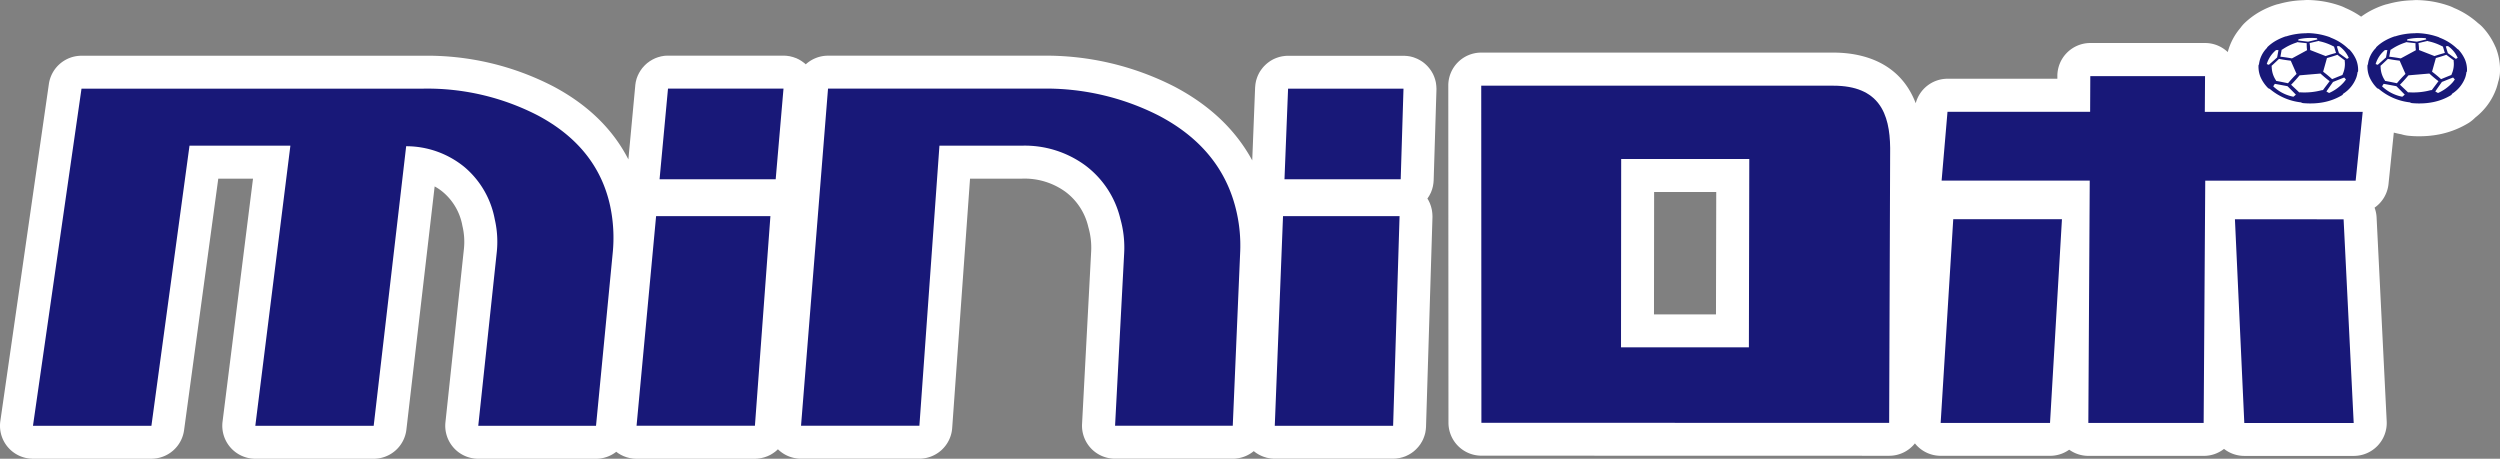
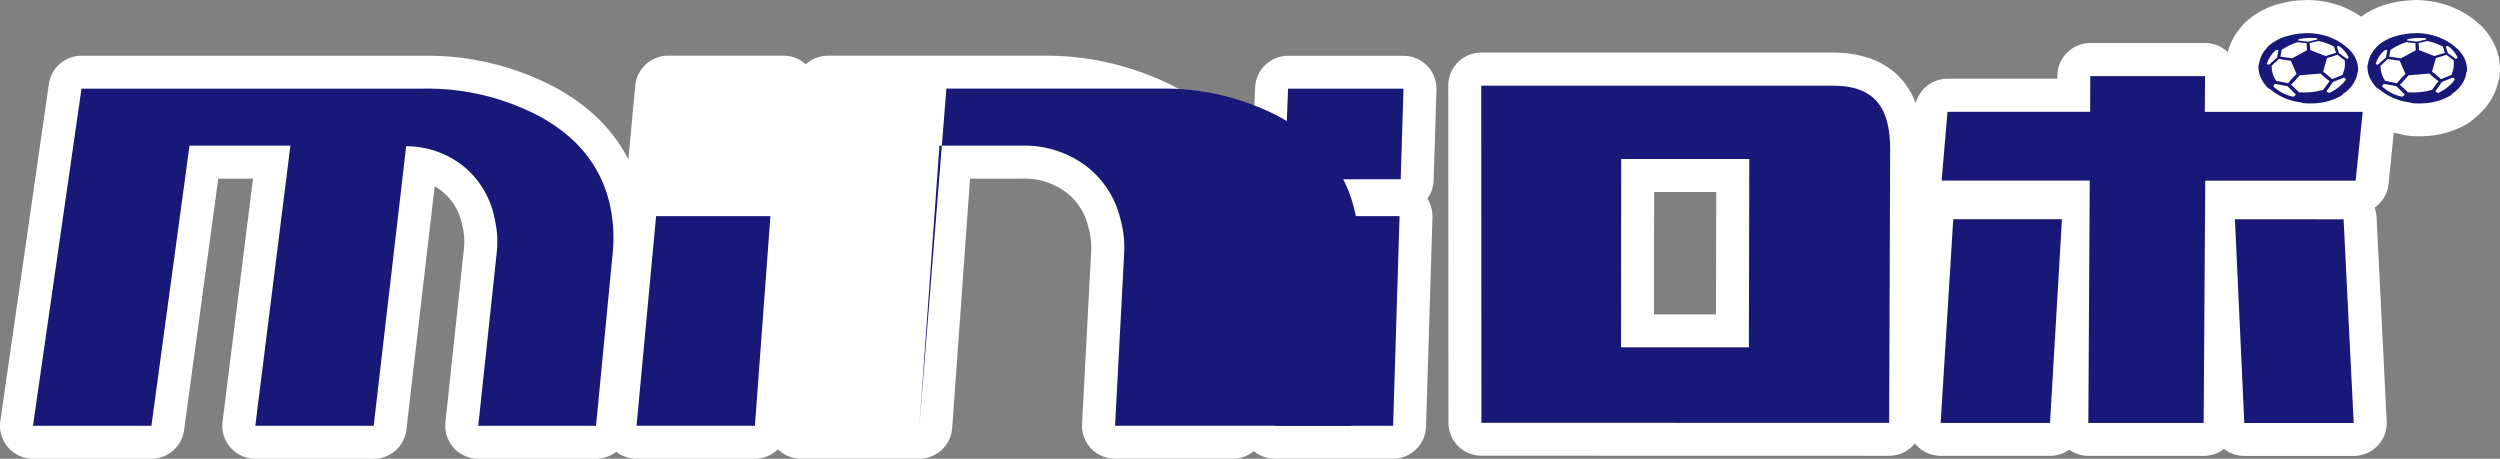
<svg xmlns="http://www.w3.org/2000/svg" width="520" height="95.42" viewBox="0 0 520 95.42">
  <rect x="0" y="0" width="520" height="95.42" fill="#808080" stroke="none" />
  <g id="mini-robo-logo" transform="translate(0.001 0.04)">
    <path id="パス_40" data-name="パス 40" d="M653.506,9.716a14.283,14.283,0,0,0-2.641-4.072,7.318,7.318,0,0,0-.975-.871,17.591,17.591,0,0,0-4.971-3.146c-.242-.124-.484-.235-.74-.339l-.11-.041a21.449,21.449,0,0,0-3.485-.94,22.578,22.578,0,0,0-3.457-.332h-.076a7.526,7.526,0,0,0-.788.041c-.4.007-.795.035-1.189.062-.463.041-.92.09-1.362.159A20.162,20.162,0,0,0,631.1.8c-.228.048-.45.1-.671.173-.062.021-.138.041-.2.062a18.42,18.42,0,0,0-3.194,1.438,17.437,17.437,0,0,0-1.466.954A18.2,18.2,0,0,0,622.3,1.619c-.256-.131-.512-.249-.774-.353A21.005,21.005,0,0,0,617.94.292a22.438,22.438,0,0,0-3.457-.332H614.4a7.522,7.522,0,0,0-.788.041c-.4.007-.8.035-1.2.062-.456.041-.919.09-1.355.159a20.529,20.529,0,0,0-2.62.567c-.228.048-.449.1-.671.173-.069.021-.145.048-.214.069a18.706,18.706,0,0,0-3.18,1.438A16.135,16.135,0,0,0,601.3,4.786a7.467,7.467,0,0,0-.836.982,12.665,12.665,0,0,0-2.634,5.026,6.844,6.844,0,0,0-4.715-1.888H569.245a6.861,6.861,0,0,0-6.859,6.831v.6H539.549a6.851,6.851,0,0,0-6.624,5.1C529.51,12.481,521.206,10.9,515.785,10.9H442.559a6.846,6.846,0,0,0-6.859,6.859l.035,70.122a6.858,6.858,0,0,0,6.859,6.859l84.814.021a6.826,6.826,0,0,0,5.351-2.579,5.264,5.264,0,0,0,.36.422,6.868,6.868,0,0,0,5,2.164h22.747a6.832,6.832,0,0,0,3.982-1.272,6.85,6.85,0,0,0,4,1.286h23.985a6.8,6.8,0,0,0,4.218-1.452,6.861,6.861,0,0,0,4.231,1.459h22.754a6.855,6.855,0,0,0,6.852-7.2l-2.1-42.376a6.756,6.756,0,0,0-.422-2.06,6.838,6.838,0,0,0,2.9-4.93l1.1-10.682c.5.131,1.009.249,1.528.339a8.422,8.422,0,0,0,1.376.3.234.234,0,0,1,.069.007,21.117,21.117,0,0,0,2.3.118h0c.567,0,1.134-.021,1.694-.062a20.358,20.358,0,0,0,2.558-.346,18.64,18.64,0,0,0,6.084-2.392h0a7.413,7.413,0,0,0,1.321-1.085,13.288,13.288,0,0,0,4.432-6.16q.208-.622.353-1.265a7.243,7.243,0,0,0,.353-1.729,12.38,12.38,0,0,0-.919-5.559ZM491.379,65.353H478.484l.028-25.464h12.922Z" transform="translate(-134.456 0)" fill="#fff" />
    <path id="パス_41" data-name="パス 41" d="M298.783,23.572c0-.076-.007-.152-.014-.221a3.419,3.419,0,0,0-.021-.38c-.007-.1-.028-.207-.035-.311-.014-.124-.035-.249-.055-.373-.021-.1-.041-.207-.069-.3-.028-.118-.055-.235-.09-.346s-.069-.207-.1-.3-.076-.221-.118-.325-.09-.2-.131-.3-.09-.2-.145-.3l-.166-.29c-.055-.1-.111-.187-.173-.283s-.124-.18-.194-.27-.124-.173-.194-.263-.145-.166-.214-.249-.145-.166-.221-.242-.152-.152-.235-.228-.159-.152-.249-.228-.166-.131-.249-.2-.18-.138-.27-.2-.18-.118-.27-.173-.194-.118-.29-.173-.194-.1-.29-.152-.2-.1-.3-.145l-.311-.124c-.1-.041-.207-.076-.311-.118s-.221-.069-.332-.1-.207-.055-.318-.083a3.139,3.139,0,0,0-.353-.062c-.111-.021-.214-.035-.325-.048s-.242-.021-.366-.028c-.076,0-.159-.014-.235-.021H267.918c-.069,0-.131.007-.2.007a3.633,3.633,0,0,0-.387.021c-.1.007-.194.021-.29.035a4.017,4.017,0,0,0-.4.062c-.09.014-.18.035-.263.055q-.2.041-.394.1l-.249.083c-.131.041-.256.09-.38.138l-.242.1c-.124.055-.242.111-.359.173-.076.041-.152.083-.228.131a3.417,3.417,0,0,0-.339.207c-.076.048-.145.1-.221.152-.1.076-.214.152-.311.235-.069.055-.138.111-.207.173-.1.083-.194.173-.29.263-.062.062-.124.131-.194.194-.09.09-.173.187-.256.283-.062.069-.118.145-.173.214-.076.1-.152.2-.228.3-.055.076-.1.159-.159.235-.069.1-.131.207-.194.318-.048.09-.1.173-.138.263s-.111.214-.159.325-.083.194-.118.29-.083.214-.118.325-.069.214-.1.318-.062.214-.083.325-.048.228-.069.346-.035.221-.048.332-.021.242-.035.36c0,.069-.014.138-.021.207l-.6,15.19c-3.464-6.382-8.912-11.546-16.283-15.4a58.748,58.748,0,0,0-27.559-6.382H172.235a6.869,6.869,0,0,0-4.639,1.8.448.448,0,0,0-.062-.055c-.076-.069-.145-.138-.228-.2s-.2-.152-.3-.221c-.076-.055-.152-.118-.235-.173-.1-.069-.207-.131-.311-.194-.083-.048-.166-.1-.256-.152s-.207-.1-.311-.152-.194-.1-.3-.138-.194-.069-.29-.1c-.118-.041-.235-.09-.353-.124-.09-.028-.18-.048-.27-.069-.131-.035-.263-.069-.394-.1-.09-.021-.18-.028-.277-.041-.138-.021-.27-.041-.408-.055a.118.118,0,0,1-.048-.007c-.1-.007-.2,0-.3-.014s-.187-.014-.283-.014H138.923c-.152,0-.3.014-.443.021a1.5,1.5,0,0,0-.249.014c-.145.014-.29.041-.436.069-.083.014-.159.021-.242.041-.124.028-.249.062-.373.1-.1.028-.194.048-.283.076s-.187.069-.283.1c-.118.041-.235.083-.346.131-.069.028-.131.062-.2.1-.131.062-.27.124-.394.194l-.166.1c-.131.076-.27.159-.394.242-.069.041-.124.1-.194.145-.111.083-.228.159-.332.249s-.187.166-.277.249a2.742,2.742,0,0,0-.207.194c-.111.118-.221.235-.325.36-.035.041-.076.083-.118.124-.111.131-.207.27-.3.408-.028.041-.062.076-.09.118-.083.124-.159.256-.235.387-.035.062-.076.118-.111.18-.055.1-.1.221-.159.325s-.09.187-.131.277-.062.173-.1.256c-.048.124-.1.256-.138.387a1.71,1.71,0,0,0-.048.2c-.041.152-.083.311-.118.47a1.747,1.747,0,0,0-.028.2c-.028.159-.055.325-.069.484v.028L130.7,38.285c-3.2-6.257-8.4-11.339-15.543-15.149a57.053,57.053,0,0,0-27.214-6.409H16.953a6.857,6.857,0,0,0-6.79,5.884L.069,92.712a6.853,6.853,0,0,0,6.79,7.834H31.486a6.863,6.863,0,0,0,6.8-5.932L45.4,42.295h7.225L46.289,92.837a6.868,6.868,0,0,0,6.81,7.716H77.72a6.852,6.852,0,0,0,6.81-6.071l5.877-50.576a10.458,10.458,0,0,1,1.784,1.224,11.9,11.9,0,0,1,3.989,6.99,14.127,14.127,0,0,1,.3,4.916l-3.83,35.932a6.864,6.864,0,0,0,6.824,7.585h24.489a6.831,6.831,0,0,0,4.218-1.452l.256.194c.041.028.083.062.124.09.124.083.263.159.394.242.055.035.118.069.173.1.111.062.228.111.339.166.09.041.173.09.263.124s.18.069.27.1c.124.048.242.09.366.131.069.021.145.035.214.055.152.041.3.083.449.111.069.014.145.021.214.035.159.028.311.055.47.069h.028c.214.021.429.028.643.028H157.01c.235,0,.463-.014.691-.035a.347.347,0,0,0,.083-.014,5.631,5.631,0,0,0,.581-.09c.069-.014.138-.035.207-.048.145-.035.29-.069.436-.111.083-.028.166-.055.256-.09.118-.041.242-.083.36-.131.09-.035.18-.083.27-.124s.214-.1.318-.152.18-.1.263-.152.194-.118.29-.18.166-.118.249-.173.187-.131.27-.2.152-.124.228-.194.173-.152.256-.235a.184.184,0,0,0,.035-.041,6.852,6.852,0,0,0,4.791,1.964h24.614a6.867,6.867,0,0,0,6.845-6.368l3.713-51.883h10.848a14.492,14.492,0,0,1,8.981,2.724,12.663,12.663,0,0,1,4.771,7.329,15.363,15.363,0,0,1,.595,5.089l-1.894,35.891a6.856,6.856,0,0,0,6.852,7.218h24.5a6.824,6.824,0,0,0,4.363-1.576c.048.041.1.083.152.124.09.069.18.138.277.207s.173.118.263.173.194.124.3.18a2.656,2.656,0,0,0,.277.145c.1.055.207.1.311.152l.3.124c.111.041.214.083.325.118s.214.062.318.1.221.062.332.083a2.8,2.8,0,0,0,.332.062c.111.021.228.041.346.055s.228.021.339.028c.076,0,.145.021.221.021h24.891c.235,0,.463-.014.691-.035a1.052,1.052,0,0,0,.145-.021c.18-.021.353-.048.525-.083a2.476,2.476,0,0,0,.242-.062c.138-.035.27-.062.4-.1.1-.028.187-.069.284-.1s.228-.076.339-.124.194-.09.29-.138.207-.1.3-.145.187-.111.283-.166.187-.111.283-.173.173-.124.263-.187.18-.131.263-.2.159-.138.235-.207.173-.145.249-.228.138-.145.207-.221.159-.166.235-.256.124-.159.187-.235c.069-.1.145-.187.214-.283s.111-.166.159-.256.124-.2.187-.3.09-.18.138-.27a3.314,3.314,0,0,0,.152-.318c.042-.1.076-.194.111-.283l.124-.332c.035-.1.055-.2.09-.3s.062-.228.09-.346.042-.214.055-.318.041-.235.055-.353.021-.214.028-.318.021-.173.021-.263l1.341-43.607V50.08c0-.076-.007-.152-.014-.221a3.419,3.419,0,0,0-.021-.38c-.007-.1-.021-.207-.035-.311-.014-.124-.035-.249-.055-.373-.021-.1-.041-.2-.069-.3s-.055-.235-.09-.353a2.645,2.645,0,0,0-.1-.3c-.034-.111-.076-.221-.117-.332s-.083-.2-.131-.3-.1-.207-.145-.3-.1-.194-.159-.283c-.042-.069-.083-.131-.118-.2.028-.041.062-.076.09-.118.055-.083.1-.166.159-.249.062-.1.131-.2.187-.311.048-.09.09-.18.138-.263.055-.111.111-.214.159-.325.042-.09.076-.187.111-.283s.083-.221.124-.339c.035-.1.055-.2.083-.3.035-.118.062-.228.09-.346s.041-.207.055-.311.042-.235.055-.36c.014-.1.021-.214.028-.318s.021-.173.021-.263l.581-18.848v-.207Z" transform="translate(0 -5.172)" fill="#fff" />
    <path id="パス_42" data-name="パス 42" d="M518.836,25.737c9.514,0,11.761,5.746,11.83,12.964l-.208,57.172-84.814-.021L445.61,25.73h73.226ZM501.282,80.164l.083-39.175H474.718l-.035,39.175h26.605Z" transform="translate(-137.514 -7.953)" fill="#181878" />
    <path id="パス_43" data-name="パス 43" d="M102.54,96.745l3.83-35.932a20.8,20.8,0,0,0-.4-7.018,18.659,18.659,0,0,0-6.278-10.841,19.127,19.127,0,0,0-12.148-4.349L80.789,96.752H56.168l7.294-58.258H42.478L34.555,96.752H9.92L20.014,26.63H90.994a50.083,50.083,0,0,1,23.978,5.593q12.352,6.6,15,18.806a31.91,31.91,0,0,1,.532,9.79l-3.471,35.932H102.547Z" transform="translate(-3.062 -8.23)" fill="#181878" />
-     <path id="パス_44" data-name="パス 44" d="M306.3,96.742l1.894-35.932a22.012,22.012,0,0,0-.8-7.128,19.518,19.518,0,0,0-7.315-11.111,21.275,21.275,0,0,0-13.081-4.086h-17.23l-4.169,58.258H240.98l5.614-70.122h44.388a51.683,51.683,0,0,1,24.372,5.593q12.611,6.6,15.909,18.806a31.546,31.546,0,0,1,1.051,9.79l-1.535,35.932h-24.5Z" transform="translate(-74.366 -8.227)" fill="#181878" />
+     <path id="パス_44" data-name="パス 44" d="M306.3,96.742l1.894-35.932a22.012,22.012,0,0,0-.8-7.128,19.518,19.518,0,0,0-7.315-11.111,21.275,21.275,0,0,0-13.081-4.086h-17.23l-4.169,58.258l5.614-70.122h44.388a51.683,51.683,0,0,1,24.372,5.593q12.611,6.6,15.909,18.806a31.546,31.546,0,0,1,1.051,9.79l-1.535,35.932h-24.5Z" transform="translate(-74.366 -8.227)" fill="#181878" />
    <path id="パス_45" data-name="パス 45" d="M191.5,108.58l4.065-43.6h23.777l-3.222,43.6Z" transform="translate(-59.097 -20.065)" fill="#181878" />
-     <path id="パス_46" data-name="パス 46" d="M200.176,26.62H224.2l-1.625,18.855H198.42Z" transform="translate(-61.232 -8.227)" fill="#181878" />
    <path id="パス_47" data-name="パス 47" d="M387.167,26.63h24.006l-.581,18.848H386.42Z" transform="translate(-119.248 -8.23)" fill="#181878" />
    <path id="パス_48" data-name="パス 48" d="M385.215,64.98h24.241l-1.341,43.607H383.5Z" transform="translate(-118.347 -20.065)" fill="#181878" />
    <path id="パス_49" data-name="パス 49" d="M698.437,13.418a.93.93,0,0,0-.263-.18,10.511,10.511,0,0,0-3.727-2.372.57.57,0,0,0-.194-.111,14.683,14.683,0,0,0-2.3-.615,15.027,15.027,0,0,0-2.323-.221.993.993,0,0,0-.256.035c-.387,0-.774.014-1.169.048-.3.028-.615.062-.919.111a13.032,13.032,0,0,0-2.047.477.883.883,0,0,0-.235.041,12.054,12.054,0,0,0-1.984.892,9.051,9.051,0,0,0-1.7,1.272.319.319,0,0,0-.1.187,5.794,5.794,0,0,0-1.68,3.436.464.464,0,0,0-.1.235,5.719,5.719,0,0,0,.38,2.323,7.6,7.6,0,0,0,1.59,2.358.706.706,0,0,0,.353.173,12.047,12.047,0,0,0,6.513,2.821,1.07,1.07,0,0,0,.415.152,16.1,16.1,0,0,0,2.69.028,13.8,13.8,0,0,0,1.687-.228,11.736,11.736,0,0,0,3.741-1.438.522.522,0,0,0,.228-.3,6.793,6.793,0,0,0,2.752-3.395,5.307,5.307,0,0,0,.249-1.106.322.322,0,0,0,.117-.221,5.732,5.732,0,0,0-.415-2.392,7.357,7.357,0,0,0-1.3-2Zm-.228,1.652c-.138.09-.27.159-.367.214-.6-.429-1.162-.823-1.673-1.2-.138-.442-.29-.92-.429-1.41.1-.021.256-.041.449-.062A5.74,5.74,0,0,1,698.209,15.071Zm-6.084-3.45a10.865,10.865,0,0,1,2.855,1.03.592.592,0,0,0,.166.062c.083.277.166.546.256.823.055.166.1.339.159.512-.615.159-1.327.366-2.164.65a.051.051,0,0,1-.028-.014l-3.16-1.231s-.021,0-.028-.007a9.115,9.115,0,0,0-.117-1.452l.705-.166c.387-.09.781-.18,1.182-.277a.654.654,0,0,0,.187.069ZM689.5,13.495l-3.077,1.673a.1.1,0,0,1-.028.014c-.92-.166-1.715-.277-2.406-.353.034-.187.069-.366.1-.546.055-.3.111-.595.159-.892a1.169,1.169,0,0,0,.187-.09,11.453,11.453,0,0,1,2.89-1.41.731.731,0,0,0,.18-.09c.415.048.823.1,1.224.138l.74.083a8.569,8.569,0,0,0,.069,1.452.052.052,0,0,0-.027.014Zm-3.346,2.178,1.189,2.71.014.028c-.705.705-1.293,1.348-1.777,1.936l-.919-.187c-.5-.1-1.023-.207-1.563-.3a.257.257,0,0,0-.055-.152,5.106,5.106,0,0,1-.857-2.793.278.278,0,0,0-.055-.159c.359-.325.691-.643,1.009-.94.187-.18.373-.353.56-.532.671.131,1.473.256,2.434.373v.028Zm6.451,6.119a13.994,13.994,0,0,1-4.459.449.954.954,0,0,0-.242.021c-.373-.373-.74-.712-1.093-1.044-.2-.187-.4-.373-.595-.56.56-.56,1.141-1.21,1.77-1.957h.041l4.273-.366h.035c.685.622,1.314,1.148,1.9,1.583-.159.214-.325.436-.491.657-.29.38-.588.774-.9,1.2a.911.911,0,0,0-.235.028Zm.277-3.844s0-.021.007-.028l.781-2.786v-.028c.871-.242,1.583-.463,2.171-.678.187.138.373.283.56.422.318.242.65.491,1,.747a.309.309,0,0,0-.027.159,5.074,5.074,0,0,1-.429,2.724.546.546,0,0,0-.035.145q-.695.27-1.348.539c-.27.111-.539.221-.816.332-.519-.477-1.141-1-1.881-1.563Zm-10.06,2.524c.947.166,1.846.339,2.648.491.519.512,1.106,1.1,1.742,1.756a6.423,6.423,0,0,1-.512.436,8.381,8.381,0,0,1-4.2-2.164c.125-.214.249-.387.332-.512Zm6.872-9.534c.3-.014.616-.021.92-.014.325.007.65.028.961.062.062.1.1.187.138.249-.692.173-1.362.332-1.971.47-.657-.076-1.341-.159-2.06-.256a1.281,1.281,0,0,1,.09-.256A12.262,12.262,0,0,1,689.69,10.936Zm-6.617,2.517c.214-.007.394-.007.512,0-.076.477-.173.961-.277,1.528-.526.47-1.092.982-1.715,1.528a4.306,4.306,0,0,1-.442-.152,6.057,6.057,0,0,1,1.922-2.9Zm11.042,8.919c-.235-.124-.429-.235-.56-.318.5-.733.975-1.4,1.383-1.977.754-.3,1.528-.615,2.323-.92a4.264,4.264,0,0,1,.36.408,6.227,6.227,0,0,1-.512.657,8.9,8.9,0,0,1-3,2.157Z" transform="translate(-209.67 -3.074)" fill="#181878" />
    <path id="パス_50" data-name="パス 50" d="M671.607,30.293,670.142,44.6H638.856L638.524,95H614.539l.29-50.41H584.02l1.224-14.305h29.668l.035-7.426h23.867l-.048,7.433M606.567,95H583.82l2.62-42.376h22.609L606.567,95Zm61.065-42.362,2.1,42.376H646.979l-1.95-42.383,22.6.014Z" transform="translate(-180.165 -7.067)" fill="#181878" />
    <path id="パス_51" data-name="パス 51" d="M731.2,13.418a.839.839,0,0,0-.263-.18,10.511,10.511,0,0,0-3.727-2.372.571.571,0,0,0-.194-.111,14.68,14.68,0,0,0-2.3-.615,15.025,15.025,0,0,0-2.323-.221.992.992,0,0,0-.256.035c-.387,0-.774.014-1.162.048-.311.028-.616.062-.92.111a13.212,13.212,0,0,0-2.047.477.835.835,0,0,0-.228.041,12.05,12.05,0,0,0-1.984.892,9.056,9.056,0,0,0-1.7,1.272.306.306,0,0,0-.1.187,5.793,5.793,0,0,0-1.68,3.436.461.461,0,0,0-.1.235,5.717,5.717,0,0,0,.38,2.323,7.606,7.606,0,0,0,1.59,2.358.7.7,0,0,0,.36.173,12.047,12.047,0,0,0,6.506,2.821,1.08,1.08,0,0,0,.408.152,16.1,16.1,0,0,0,2.69.028,13.922,13.922,0,0,0,1.694-.228,11.566,11.566,0,0,0,3.734-1.438.523.523,0,0,0,.228-.3,6.8,6.8,0,0,0,2.752-3.395,5.305,5.305,0,0,0,.242-1.106.321.321,0,0,0,.117-.221,5.607,5.607,0,0,0-.415-2.392,7.355,7.355,0,0,0-1.3-2Zm-.228,1.652c-.138.09-.27.159-.366.214-.6-.429-1.155-.823-1.666-1.2-.138-.442-.29-.92-.429-1.41.1-.021.256-.041.45-.062a5.737,5.737,0,0,1,2.019,2.454Zm-6.084-3.45a10.865,10.865,0,0,1,2.855,1.03.589.589,0,0,0,.166.062c.076.277.166.546.249.823.055.166.1.339.159.512-.622.159-1.327.366-2.164.65a.052.052,0,0,1-.028-.014l-3.16-1.231s-.021,0-.028-.007a9.124,9.124,0,0,0-.117-1.452l.705-.166c.387-.09.781-.18,1.182-.277a.658.658,0,0,0,.187.069Zm-2.627,1.874-3.084,1.673a.048.048,0,0,1-.028.014c-.92-.166-1.714-.277-2.406-.353.034-.187.069-.366.1-.546.055-.3.11-.595.159-.892a1.166,1.166,0,0,0,.187-.09,11.445,11.445,0,0,1,2.89-1.41.733.733,0,0,0,.18-.09c.415.048.823.1,1.217.138l.74.083a8.565,8.565,0,0,0,.069,1.452.051.051,0,0,0-.028.014Zm-3.339,2.178,1.189,2.71.014.028c-.705.705-1.293,1.348-1.777,1.936l-.92-.187c-.5-.1-1.023-.207-1.563-.3a.393.393,0,0,0-.055-.152,5.106,5.106,0,0,1-.858-2.793.276.276,0,0,0-.055-.159c.36-.325.692-.643,1.01-.94.187-.18.373-.353.56-.532.671.131,1.473.256,2.434.373v.028Zm6.444,6.119a13.994,13.994,0,0,1-4.459.449.926.926,0,0,0-.242.021c-.373-.373-.74-.712-1.093-1.044l-.6-.56c.56-.56,1.141-1.21,1.77-1.957h.042l4.273-.366h.034c.685.622,1.314,1.148,1.9,1.583-.166.214-.325.436-.491.657-.291.38-.588.774-.9,1.2a.826.826,0,0,0-.228.028Zm.277-3.844a.1.1,0,0,1,.014-.028l.781-2.786v-.028c.871-.242,1.59-.463,2.178-.678.187.138.373.283.56.422.318.242.65.491,1,.747a.311.311,0,0,0-.027.159,5.139,5.139,0,0,1-.429,2.724.547.547,0,0,0-.035.145q-.695.27-1.348.539c-.27.111-.539.221-.816.332-.518-.477-1.141-1-1.881-1.563Zm-10.06,2.524c.947.166,1.839.339,2.648.491.519.512,1.106,1.1,1.743,1.756-.111.1-.283.256-.511.436a8.4,8.4,0,0,1-4.211-2.164c.131-.214.249-.387.339-.512Zm6.872-9.534c.3-.014.615-.021.92-.014.325.007.643.028.961.062.055.1.1.187.132.249-.691.173-1.362.332-1.97.47-.657-.076-1.341-.159-2.061-.256a1.034,1.034,0,0,1,.1-.256A12.258,12.258,0,0,1,722.45,10.936Zm-6.617,2.517c.215-.007.394-.007.518,0-.083.477-.173.961-.283,1.528-.525.47-1.092.982-1.714,1.528a4.261,4.261,0,0,1-.442-.152,6.056,6.056,0,0,1,1.922-2.9Zm11.042,8.919c-.228-.124-.429-.235-.56-.318.5-.733.975-1.4,1.383-1.977.753-.3,1.528-.615,2.323-.92a4.248,4.248,0,0,1,.359.408,7.217,7.217,0,0,1-.5.657,8.9,8.9,0,0,1-3,2.157Z" transform="translate(-219.786 -3.074)" fill="#181878" />
  </g>
</svg>